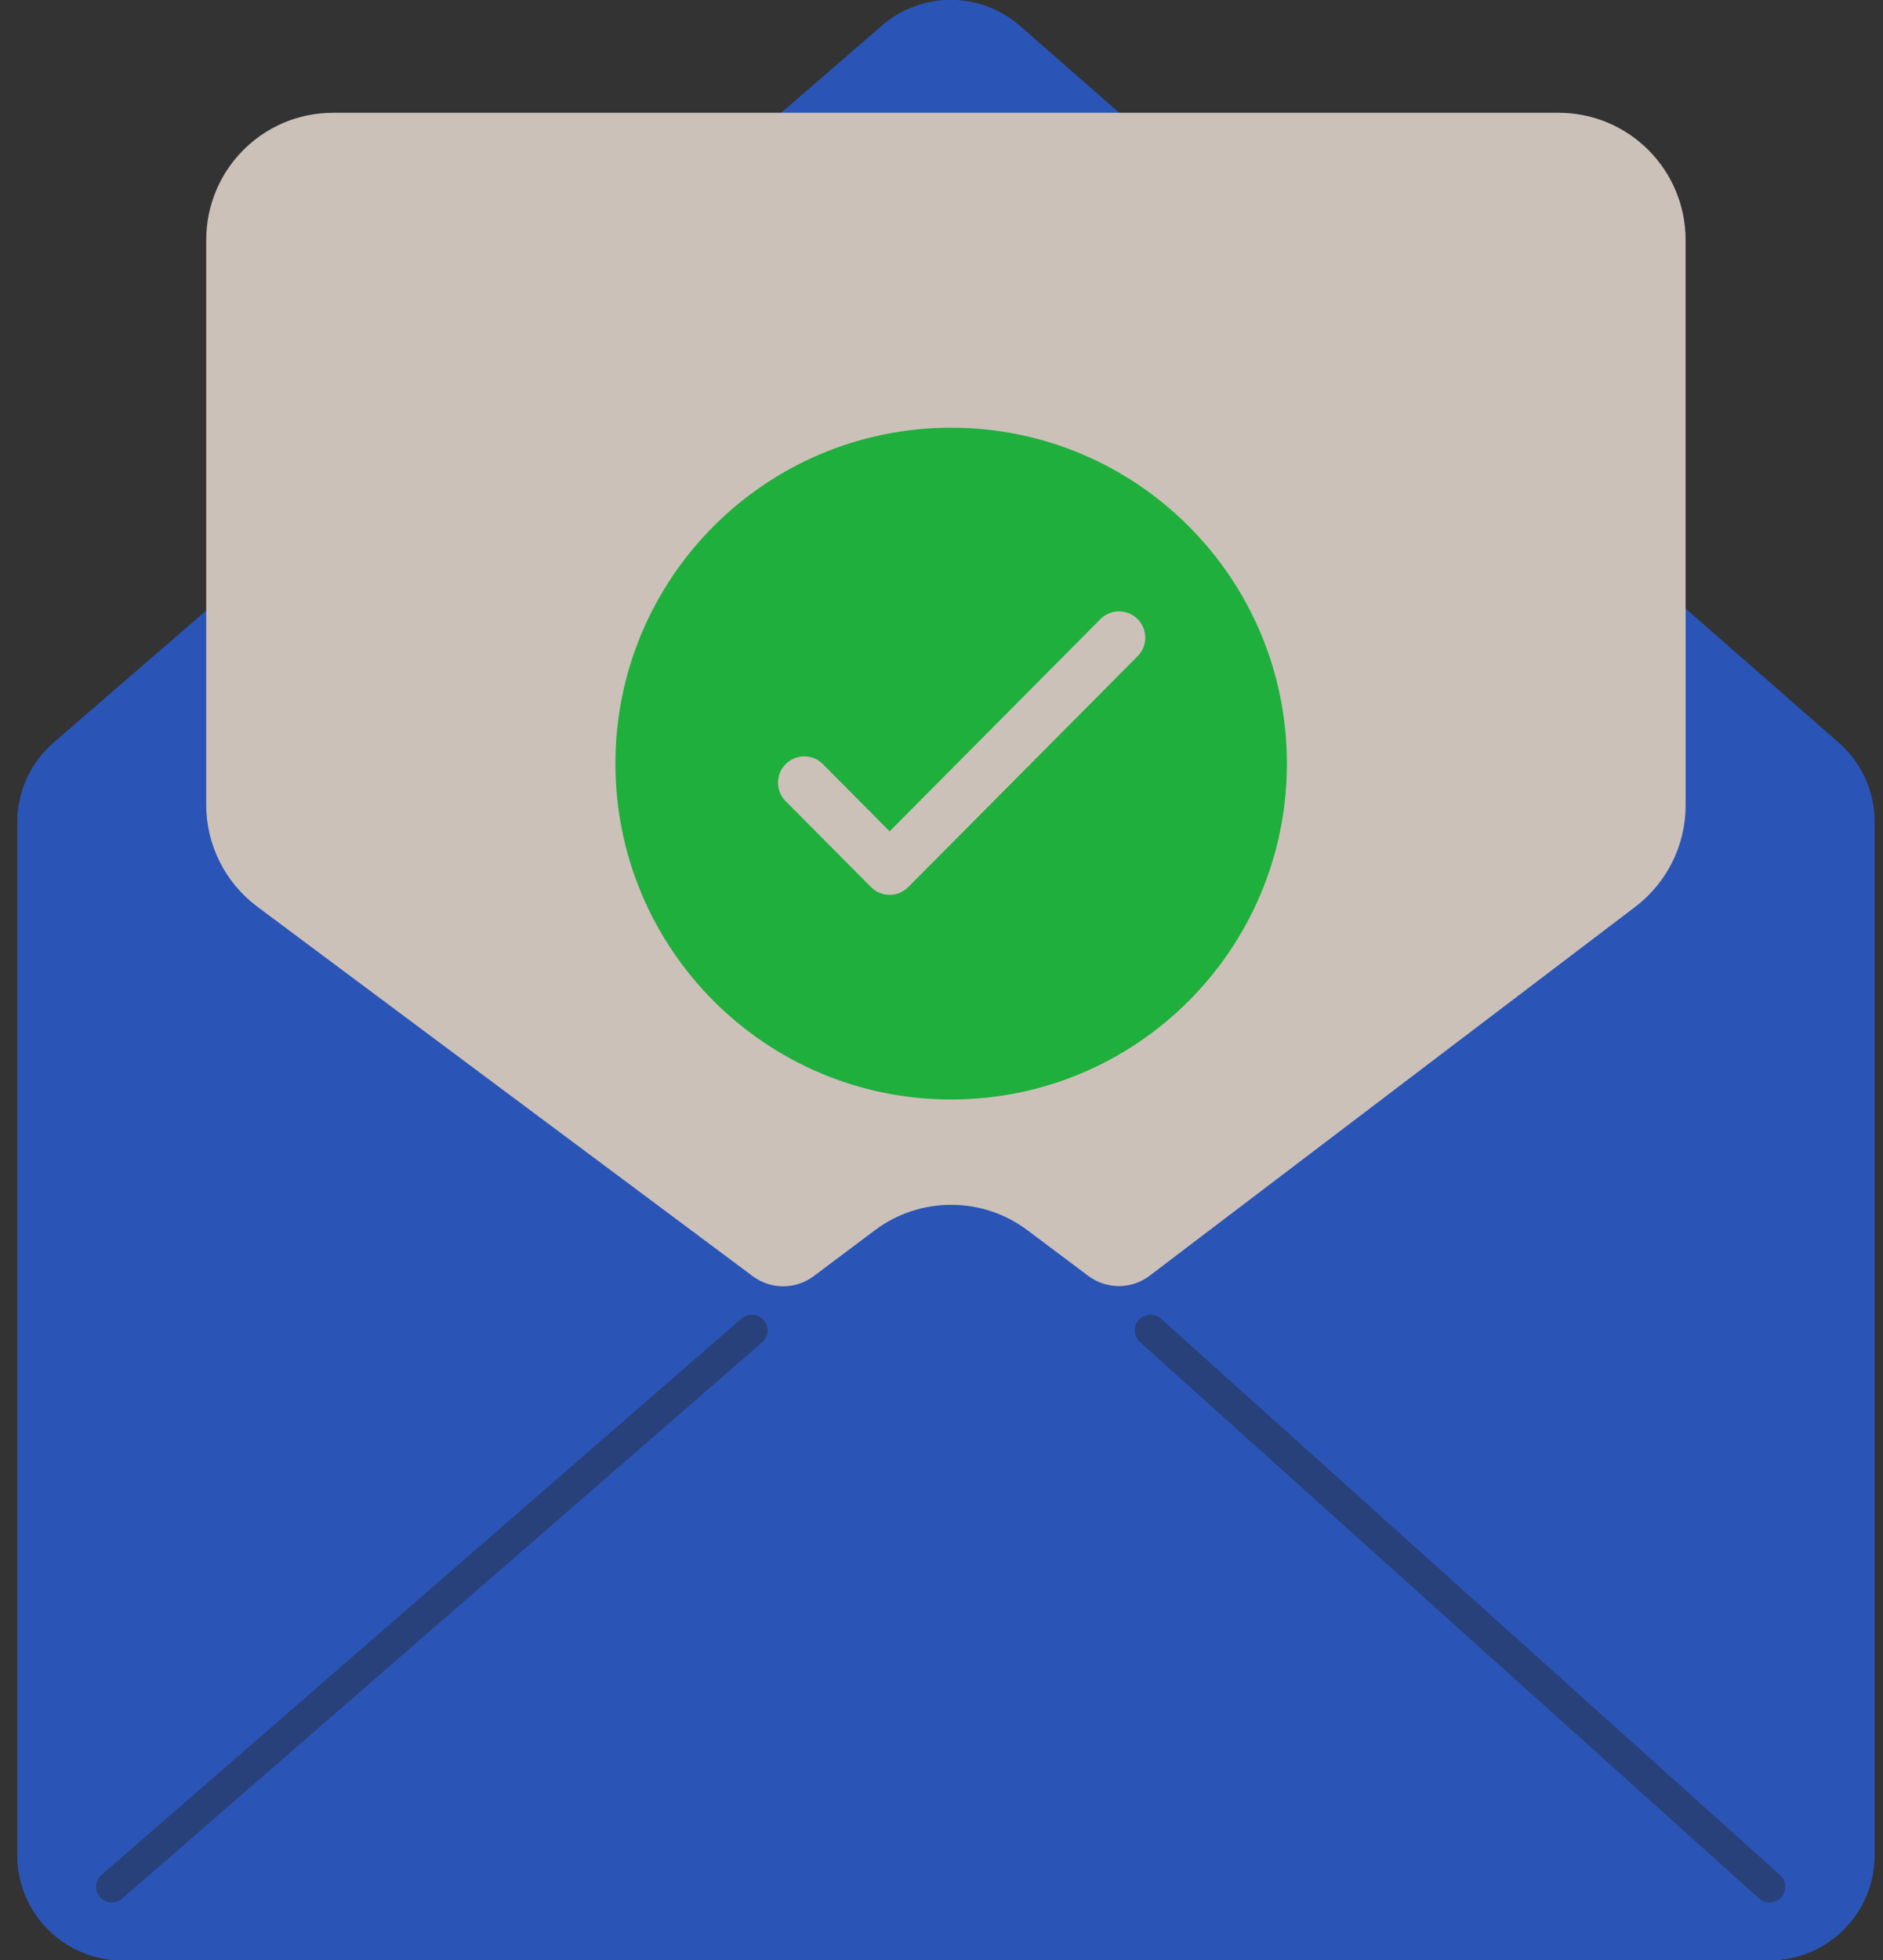
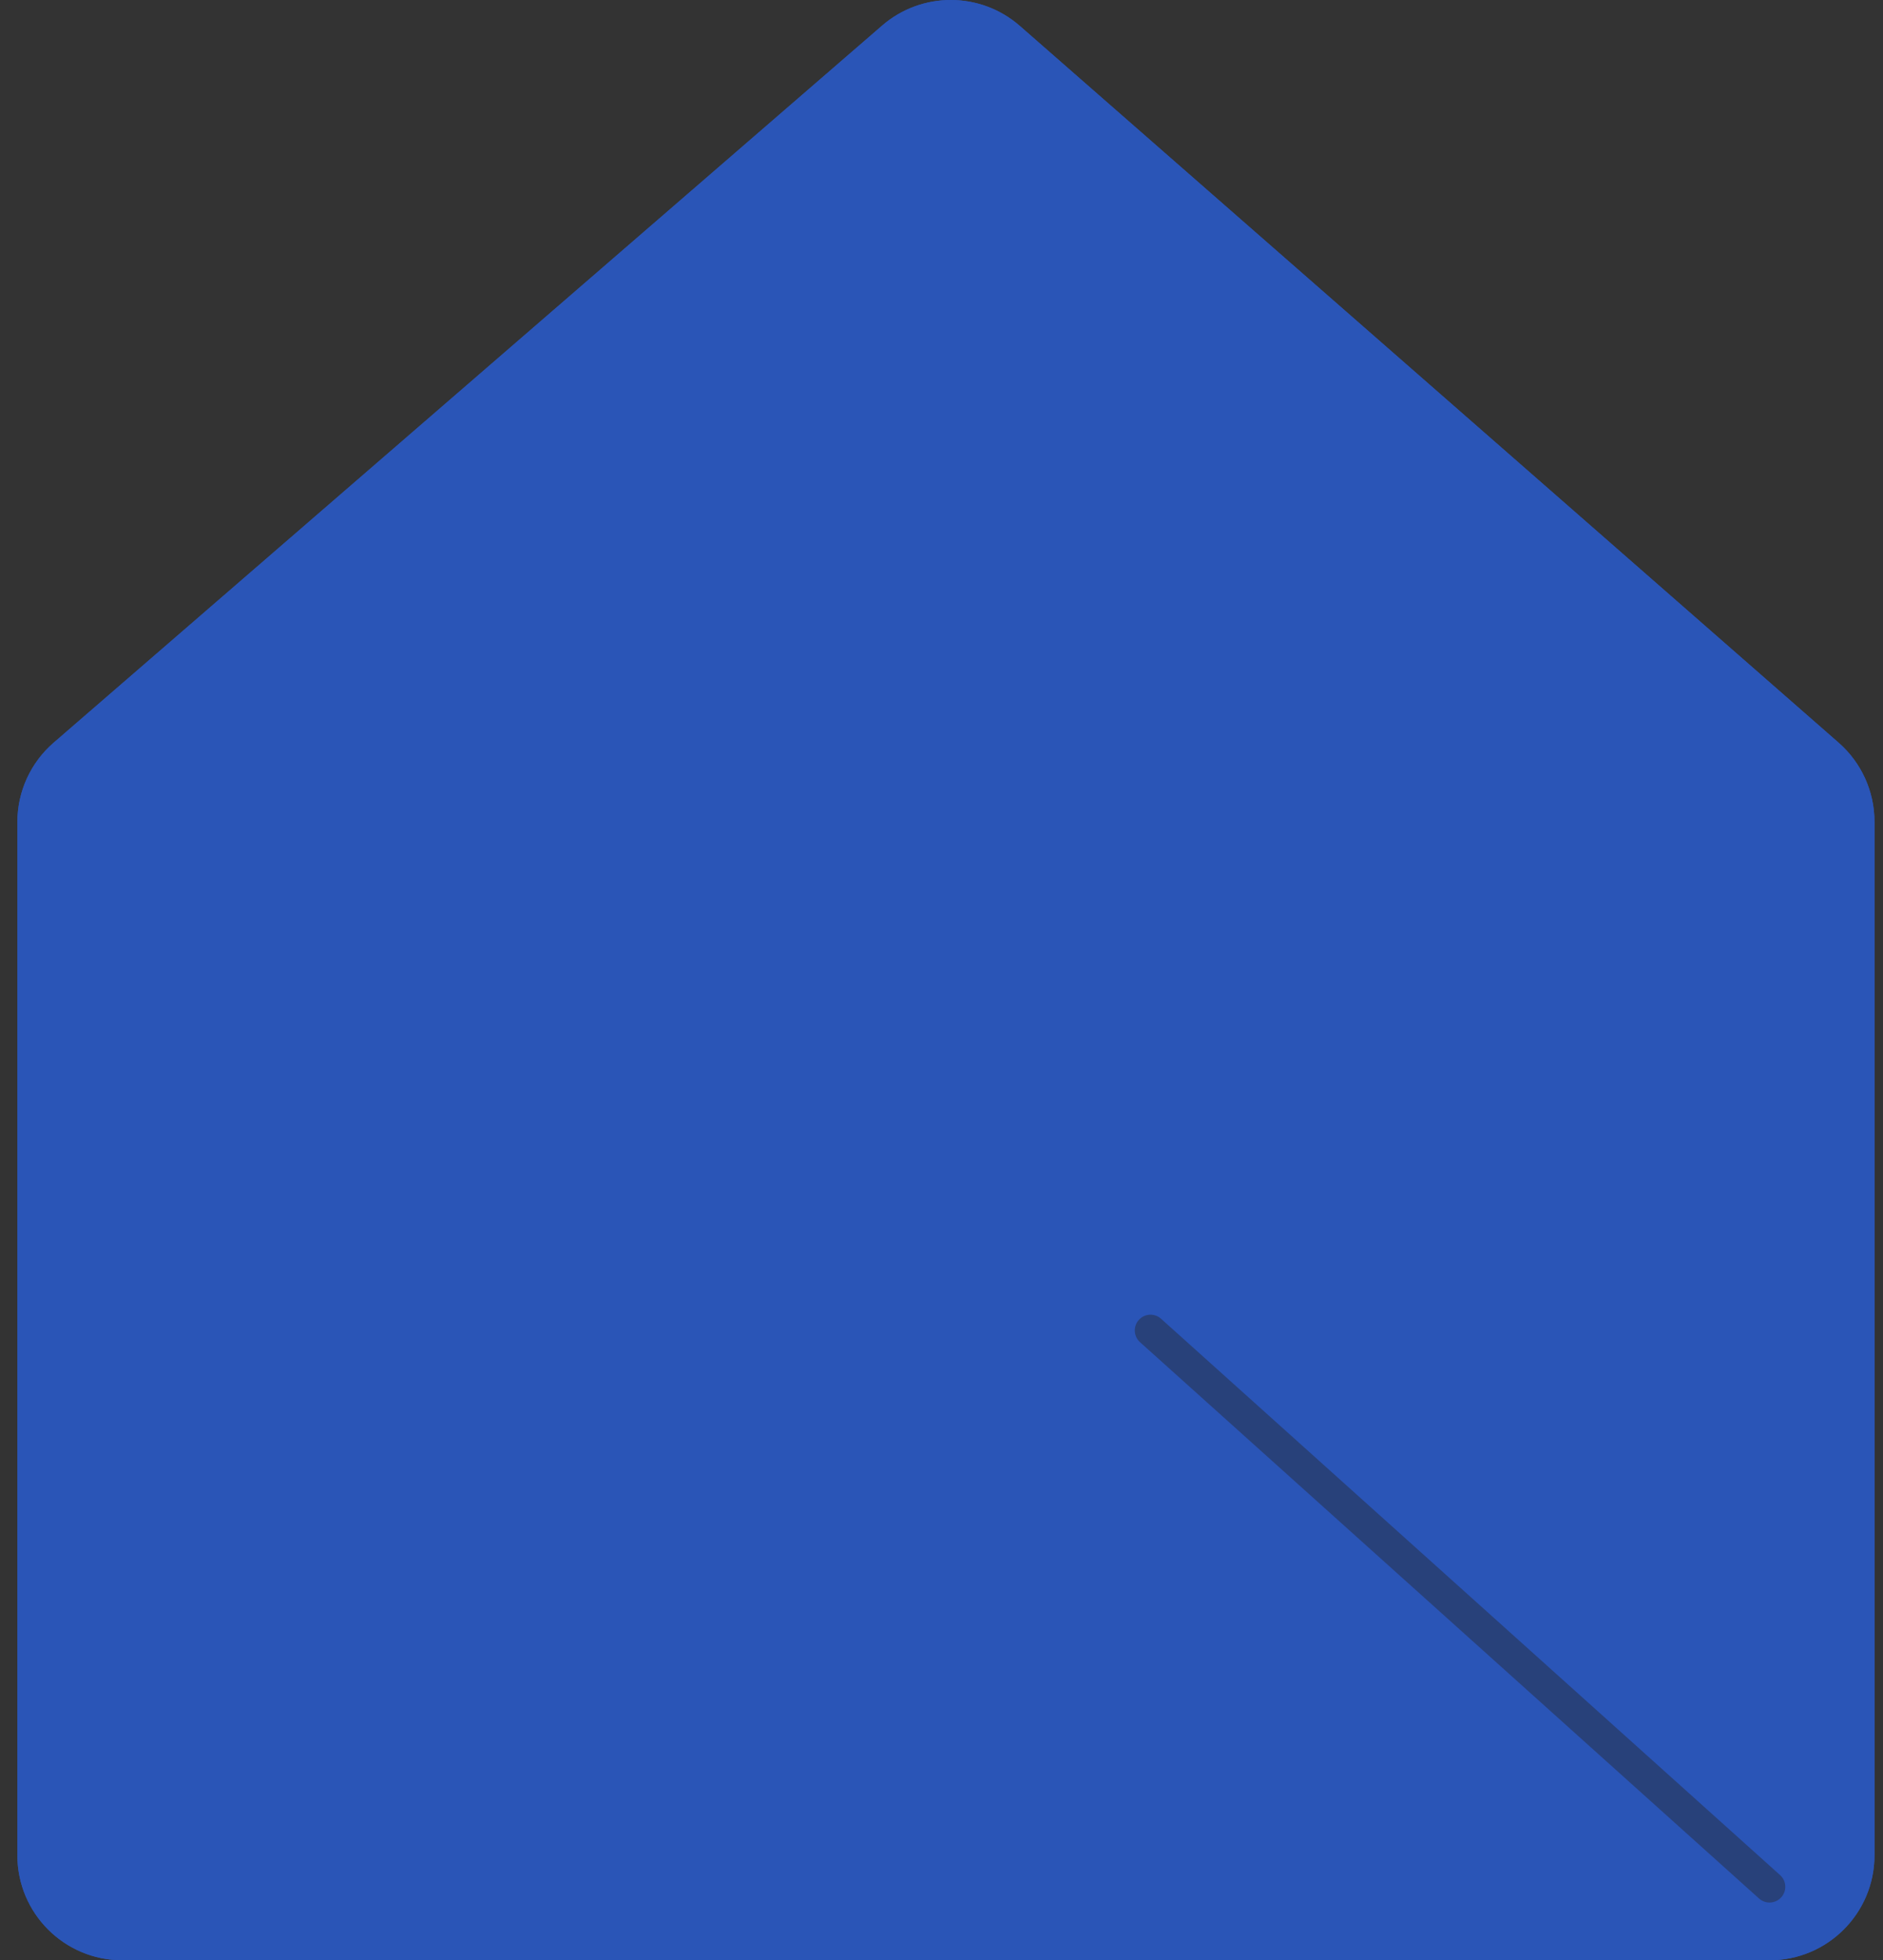
<svg xmlns="http://www.w3.org/2000/svg" width="74" height="77" viewBox="0 0 74 77" fill="none">
  <rect x="0" y="0" width="74" height="77" fill="#333333" stroke="none" />
  <g opacity="0.75">
    <path d="M0.683 72.877V32.292C0.683 31.095 1.203 29.957 2.108 29.174L34.667 1.005C36.222 -0.341 38.532 -0.334 40.08 1.02L72.257 29.175C73.151 29.958 73.665 31.089 73.665 32.278V72.877C73.665 75.154 71.819 77 69.541 77H4.806C2.529 77 0.683 75.154 0.683 72.877Z" fill="#2760E3" />
    <path d="M0.683 72.877V32.292C0.683 31.095 1.203 29.957 2.108 29.174L34.667 1.005C36.222 -0.341 38.532 -0.334 40.08 1.02L72.257 29.175C73.151 29.958 73.665 31.089 73.665 32.278V72.877C73.665 75.154 71.819 77 69.541 77H4.806C2.529 77 0.683 75.154 0.683 72.877Z" fill="#2760E3" />
-     <path d="M29.951 52.727C30.209 52.503 30.237 52.113 30.013 51.855C29.789 51.597 29.398 51.57 29.14 51.794L3.988 73.647C3.73 73.871 3.703 74.262 3.927 74.52C4.151 74.777 4.542 74.805 4.799 74.581L29.951 52.727Z" fill="#244592" />
    <path d="M45.627 51.8C45.373 51.572 44.982 51.593 44.754 51.847C44.526 52.101 44.547 52.492 44.801 52.721L69.128 74.574C69.382 74.802 69.773 74.781 70.002 74.527C70.23 74.273 70.209 73.882 69.955 73.654L45.627 51.8Z" fill="#244592" />
-     <path d="M61.252 4.431H13.088C10.326 4.431 8.104 6.669 8.104 9.431V31.609C8.104 33.188 8.85 34.674 10.116 35.618L29.584 50.13C30.294 50.66 31.269 50.658 31.979 50.126L34.38 48.326C36.157 46.992 38.602 46.992 40.38 48.326L42.77 50.118C43.484 50.654 44.468 50.651 45.179 50.111L64.266 35.619C65.511 34.673 66.243 33.2 66.243 31.637V9.431C66.243 6.669 64.014 4.431 61.252 4.431Z" fill="#FFF0E5" />
-     <path fill-rule="evenodd" clip-rule="evenodd" d="M37.379 43.189C44.666 43.189 50.574 37.282 50.574 29.995C50.574 22.708 44.666 16.8 37.379 16.8C30.092 16.8 24.185 22.708 24.185 29.995C24.185 37.282 30.092 43.189 37.379 43.189ZM43.245 24.32C43.646 23.916 44.3 23.913 44.704 24.315C45.108 24.717 45.11 25.37 44.708 25.774L35.693 34.845C35.499 35.04 35.236 35.15 34.961 35.15C34.686 35.15 34.423 35.04 34.229 34.845L30.875 31.47C30.473 31.066 30.475 30.413 30.879 30.011C31.284 29.609 31.937 29.611 32.338 30.015L34.961 32.655L43.245 24.32Z" fill="#18D840" />
  </g>
</svg>